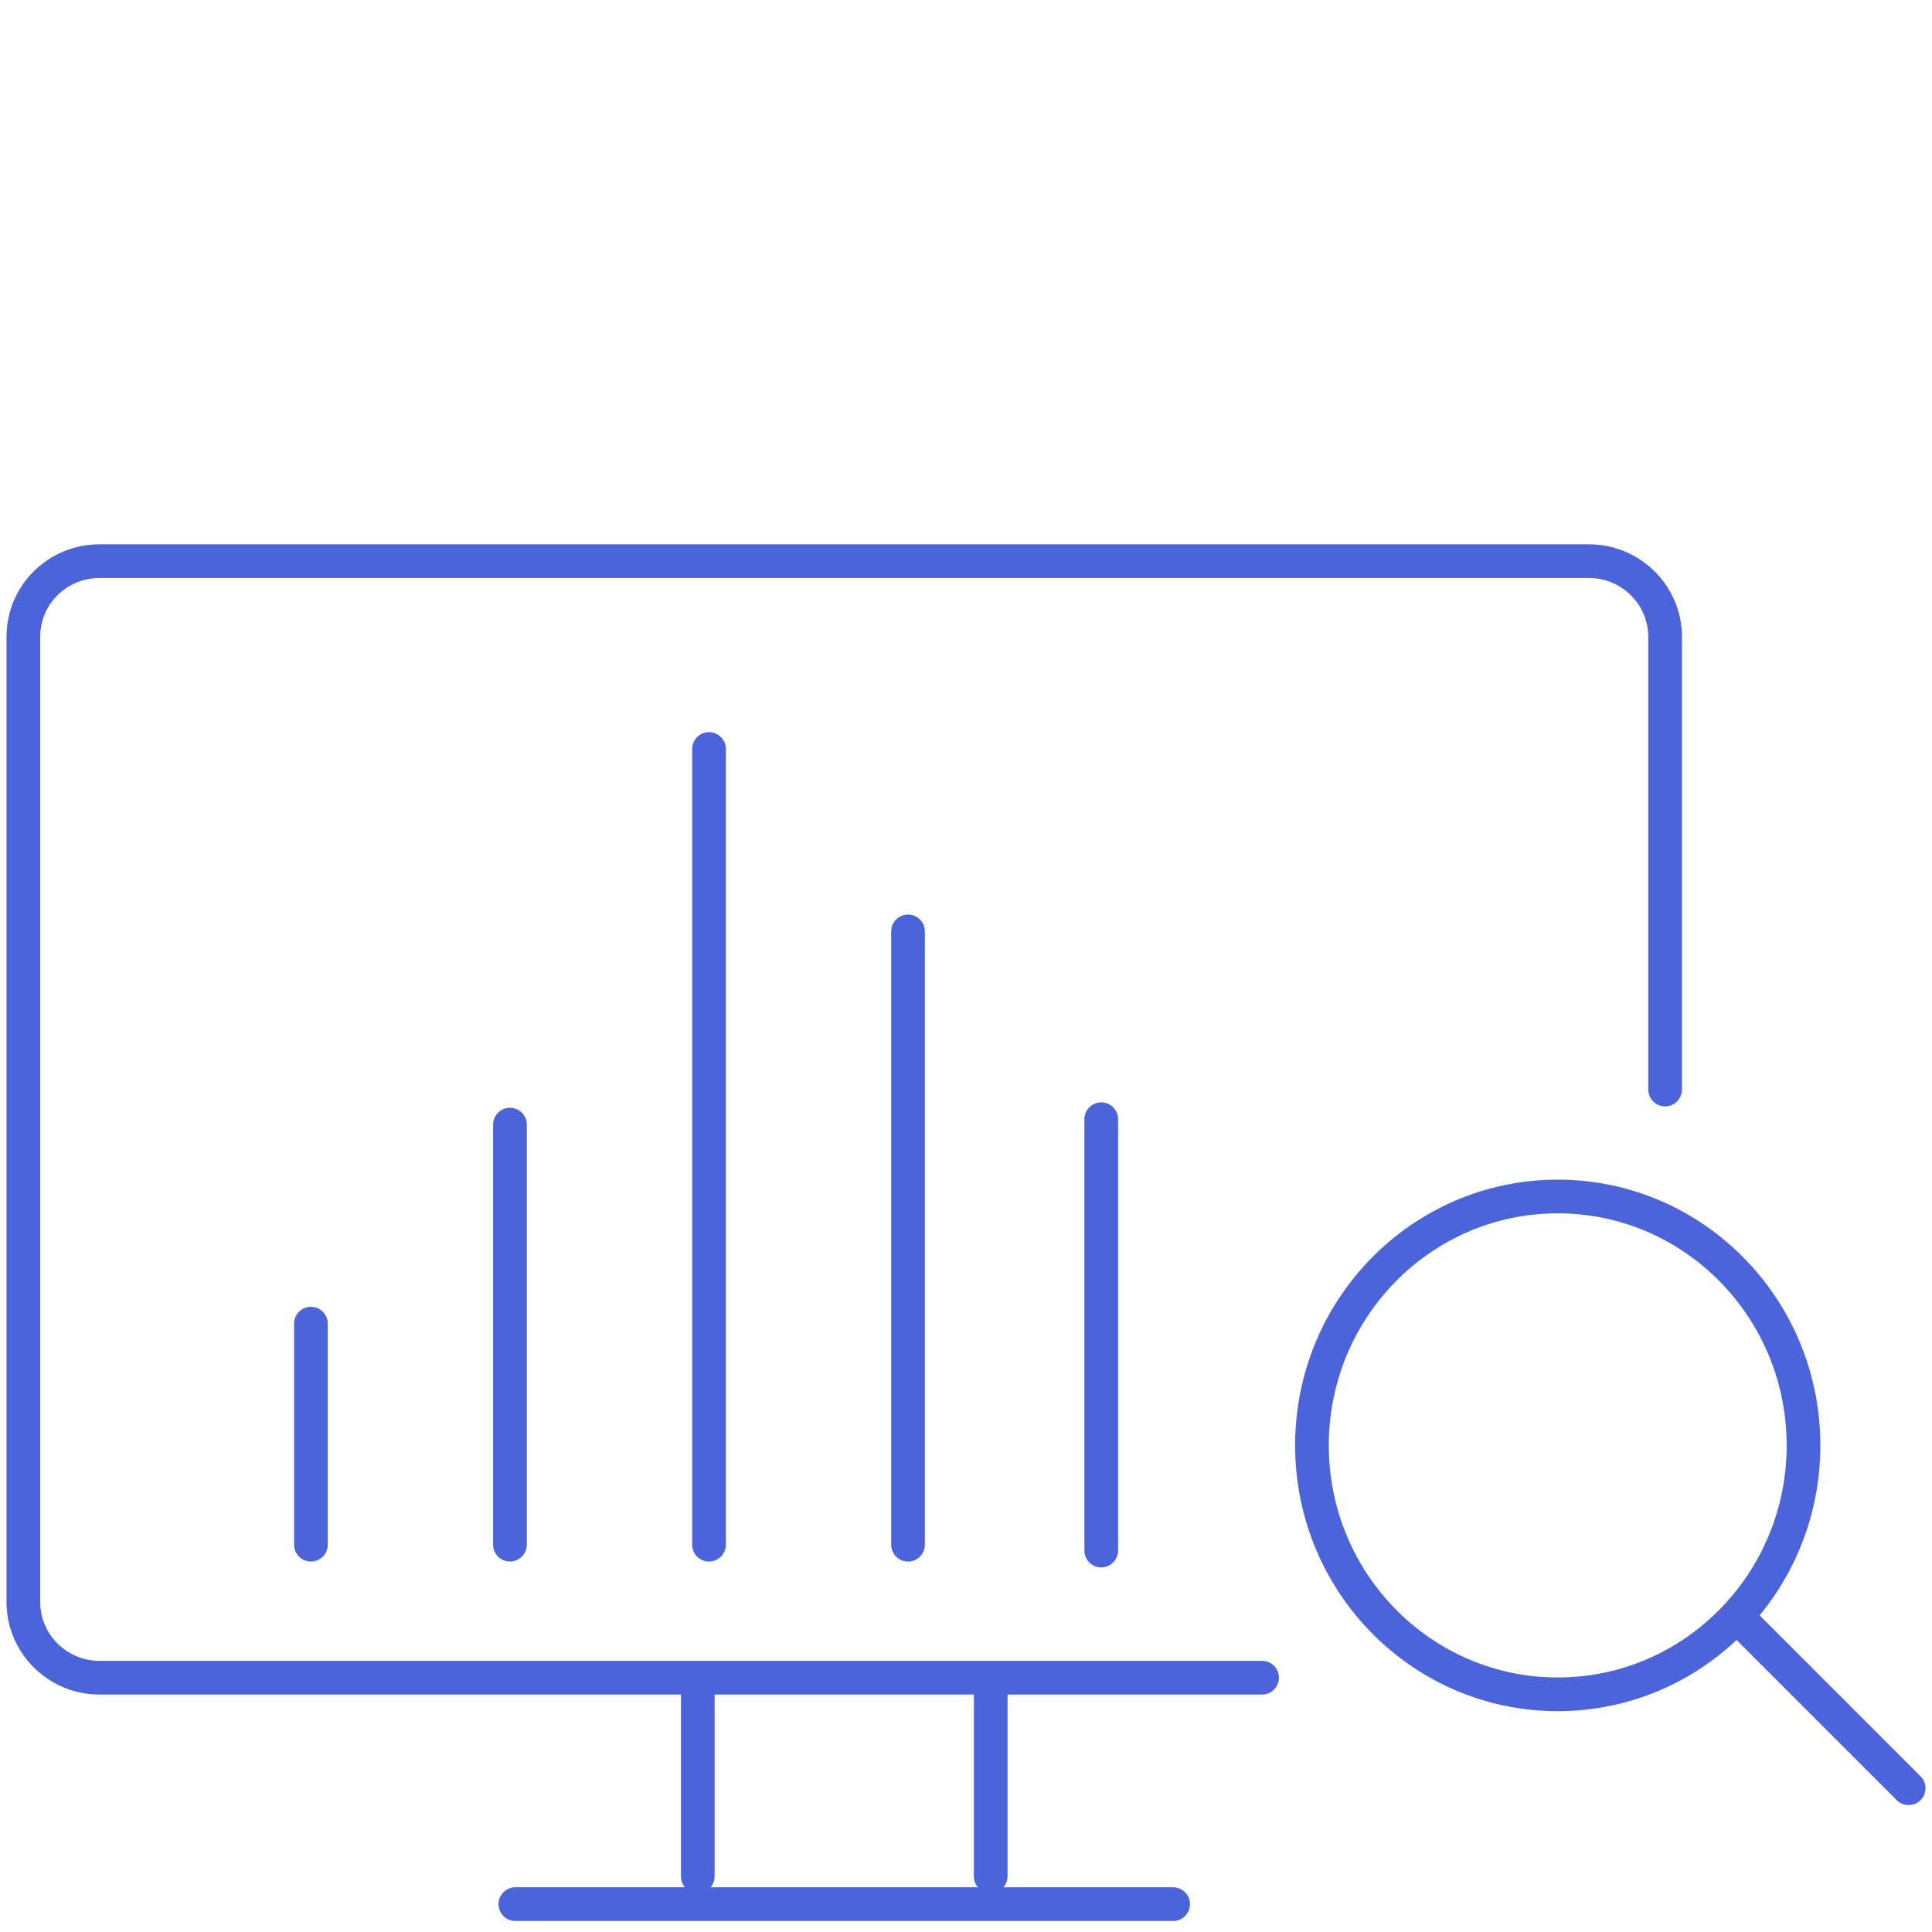
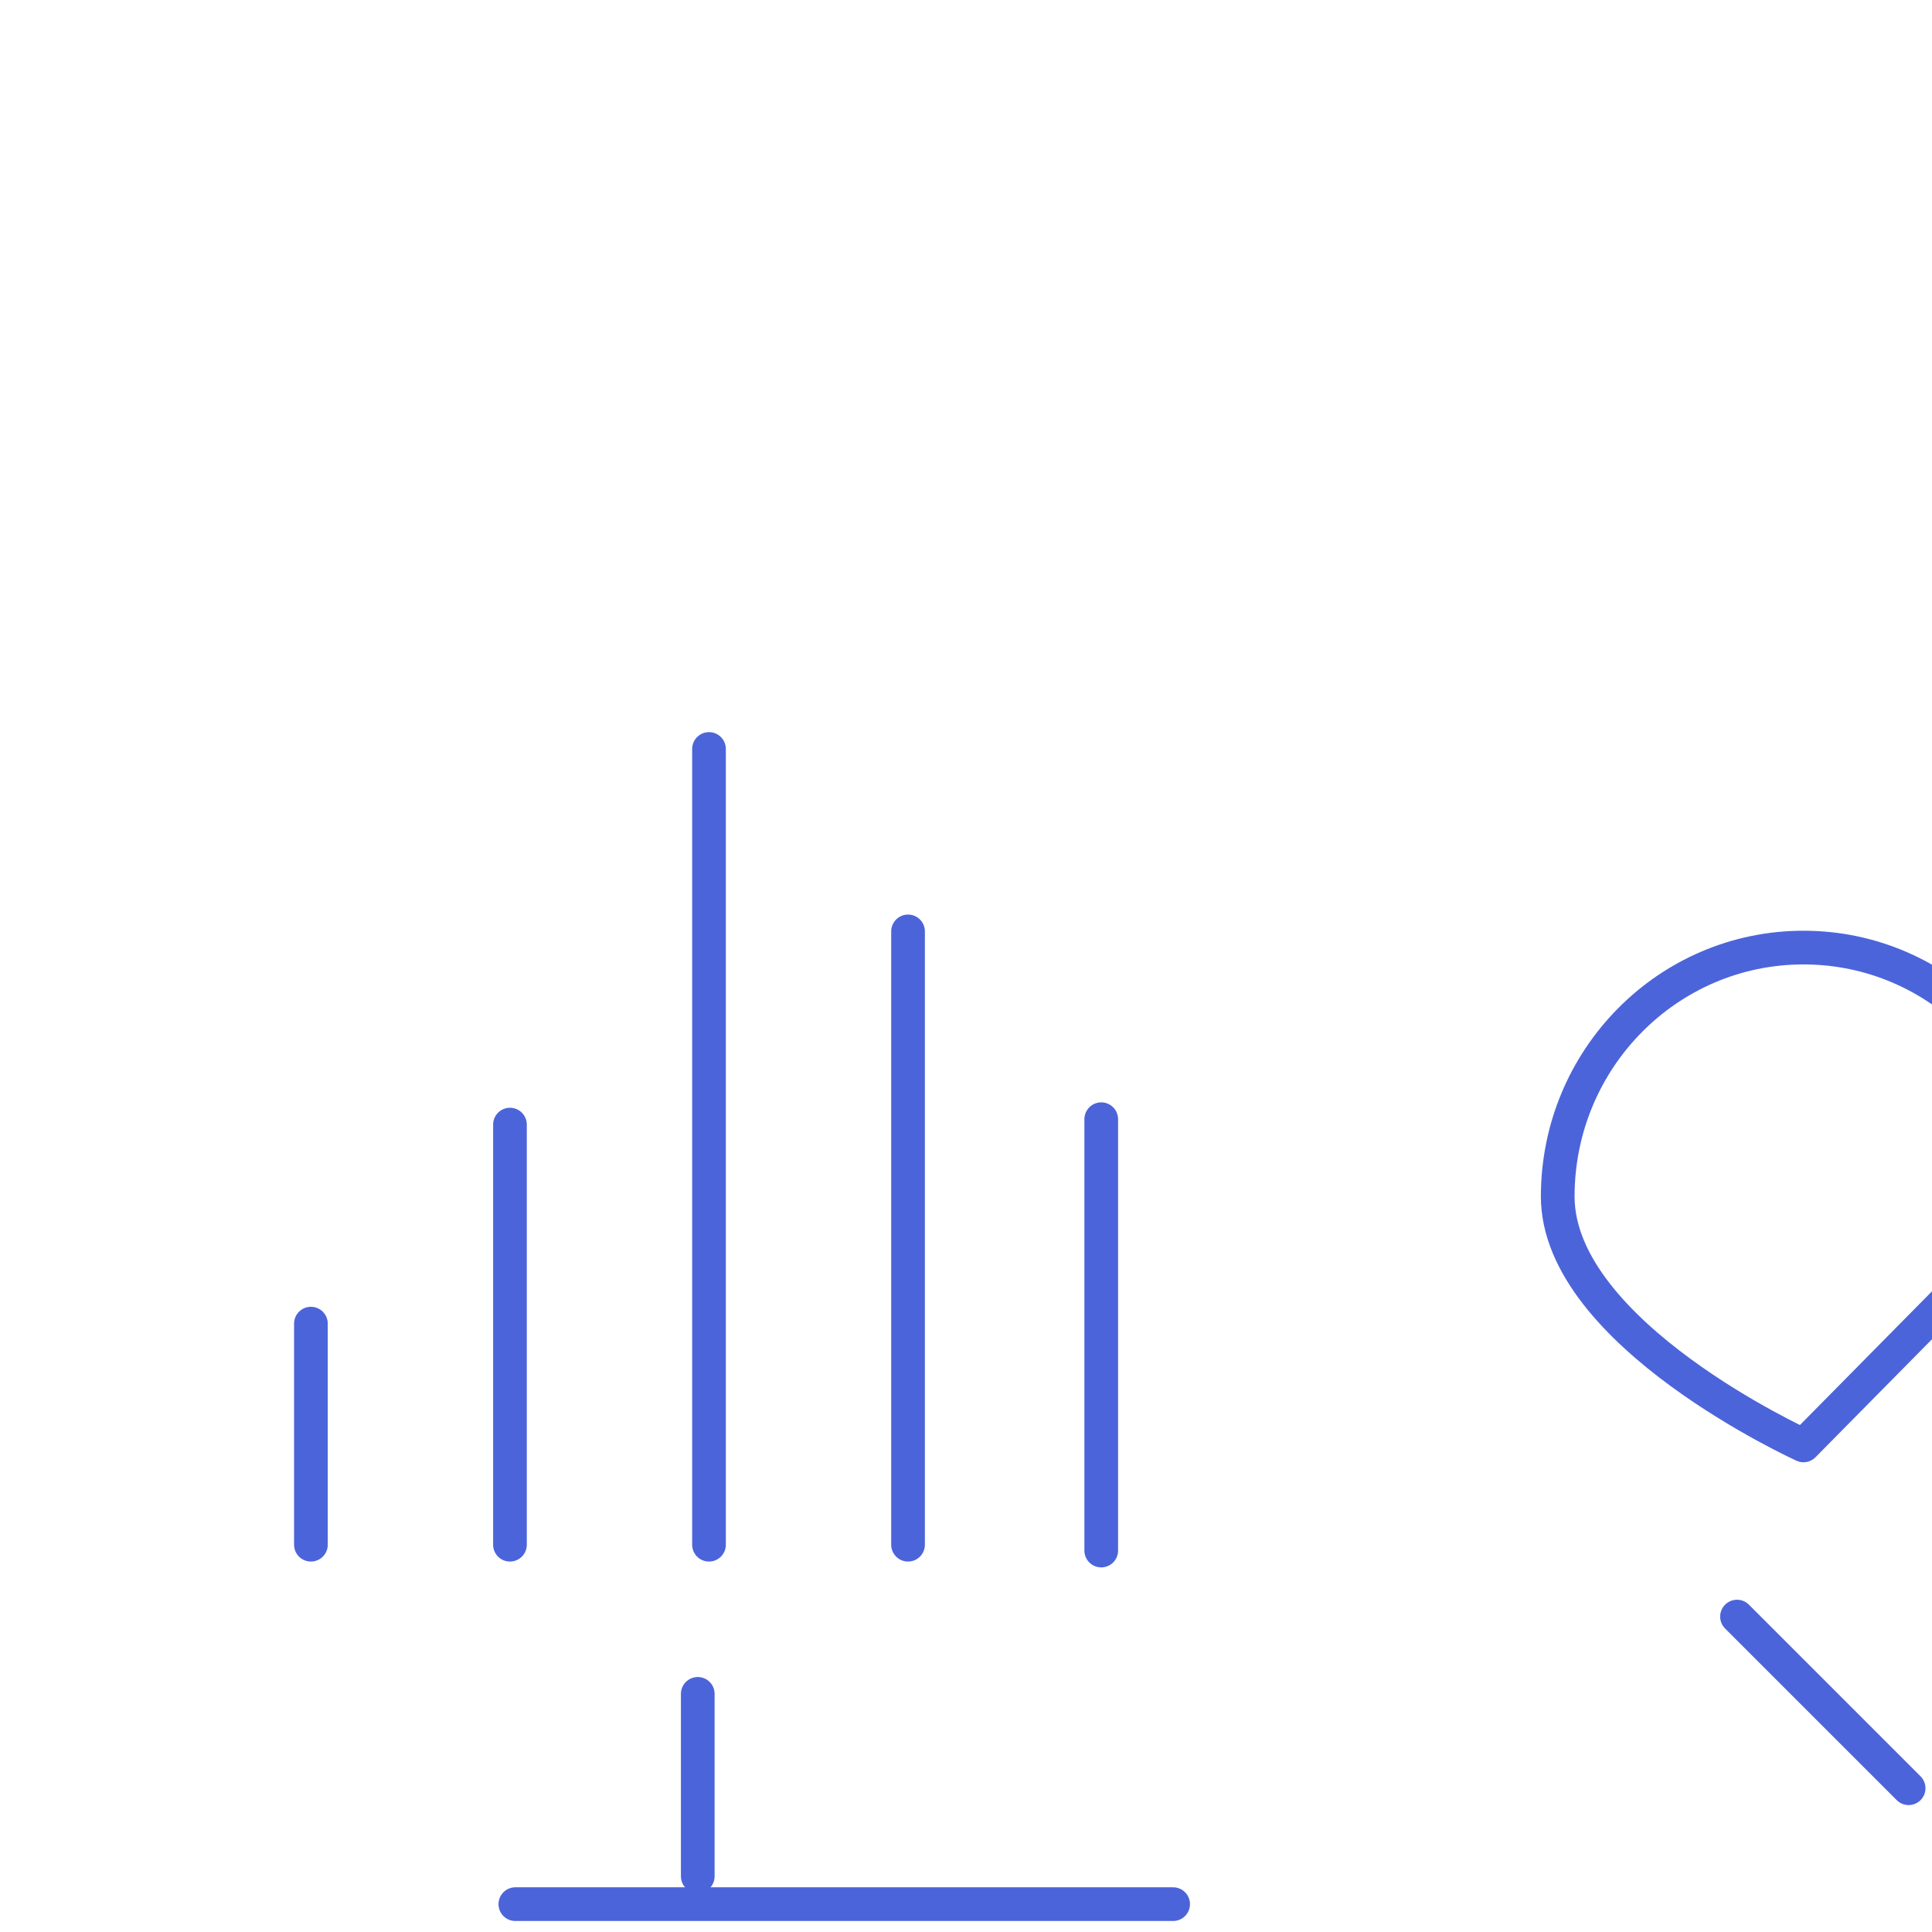
<svg xmlns="http://www.w3.org/2000/svg" id="Calque_1" version="1.1" viewBox="0 0 43 43">
  <defs>
    <style>
      .st0 {
        fill: none;
        stroke: #4c64da;
        stroke-linecap: round;
        stroke-linejoin: round;
        stroke-width: .75px;
      }
    </style>
  </defs>
  <line class="st0" x1="11.47" y1="42.38" x2="26.11" y2="42.38" />
-   <line class="st0" x1="22.05" y1="37.7" x2="22.05" y2="41.76" />
  <line class="st0" x1="15.53" y1="37.7" x2="15.53" y2="41.76" />
-   <path class="st0" d="M28.09,37.34H2.21c-.93,0-1.69-.76-1.69-1.68V14.17c0-.93.76-1.68,1.69-1.68h33.16c.93,0,1.69.76,1.69,1.68v10.08" />
-   <path class="st0" d="M40.14,32.17c0,3.06-2.45,5.54-5.47,5.54s-5.47-2.48-5.47-5.54,2.45-5.54,5.47-5.54,5.47,2.48,5.47,5.54h0Z" />
+   <path class="st0" d="M40.14,32.17s-5.47-2.48-5.47-5.54,2.45-5.54,5.47-5.54,5.47,2.48,5.47,5.54h0Z" />
  <line class="st0" x1="38.66" y1="35.98" x2="42.48" y2="39.8" />
  <line class="st0" x1="20.21" y1="34.38" x2="20.21" y2="20.73" />
  <line class="st0" x1="6.92" y1="34.38" x2="6.92" y2="29.46" />
  <line class="st0" x1="11.35" y1="34.38" x2="11.35" y2="25.03" />
  <line class="st0" x1="15.78" y1="34.38" x2="15.78" y2="16.67" />
  <line class="st0" x1="24.51" y1="34.51" x2="24.51" y2="24.91" />
</svg>